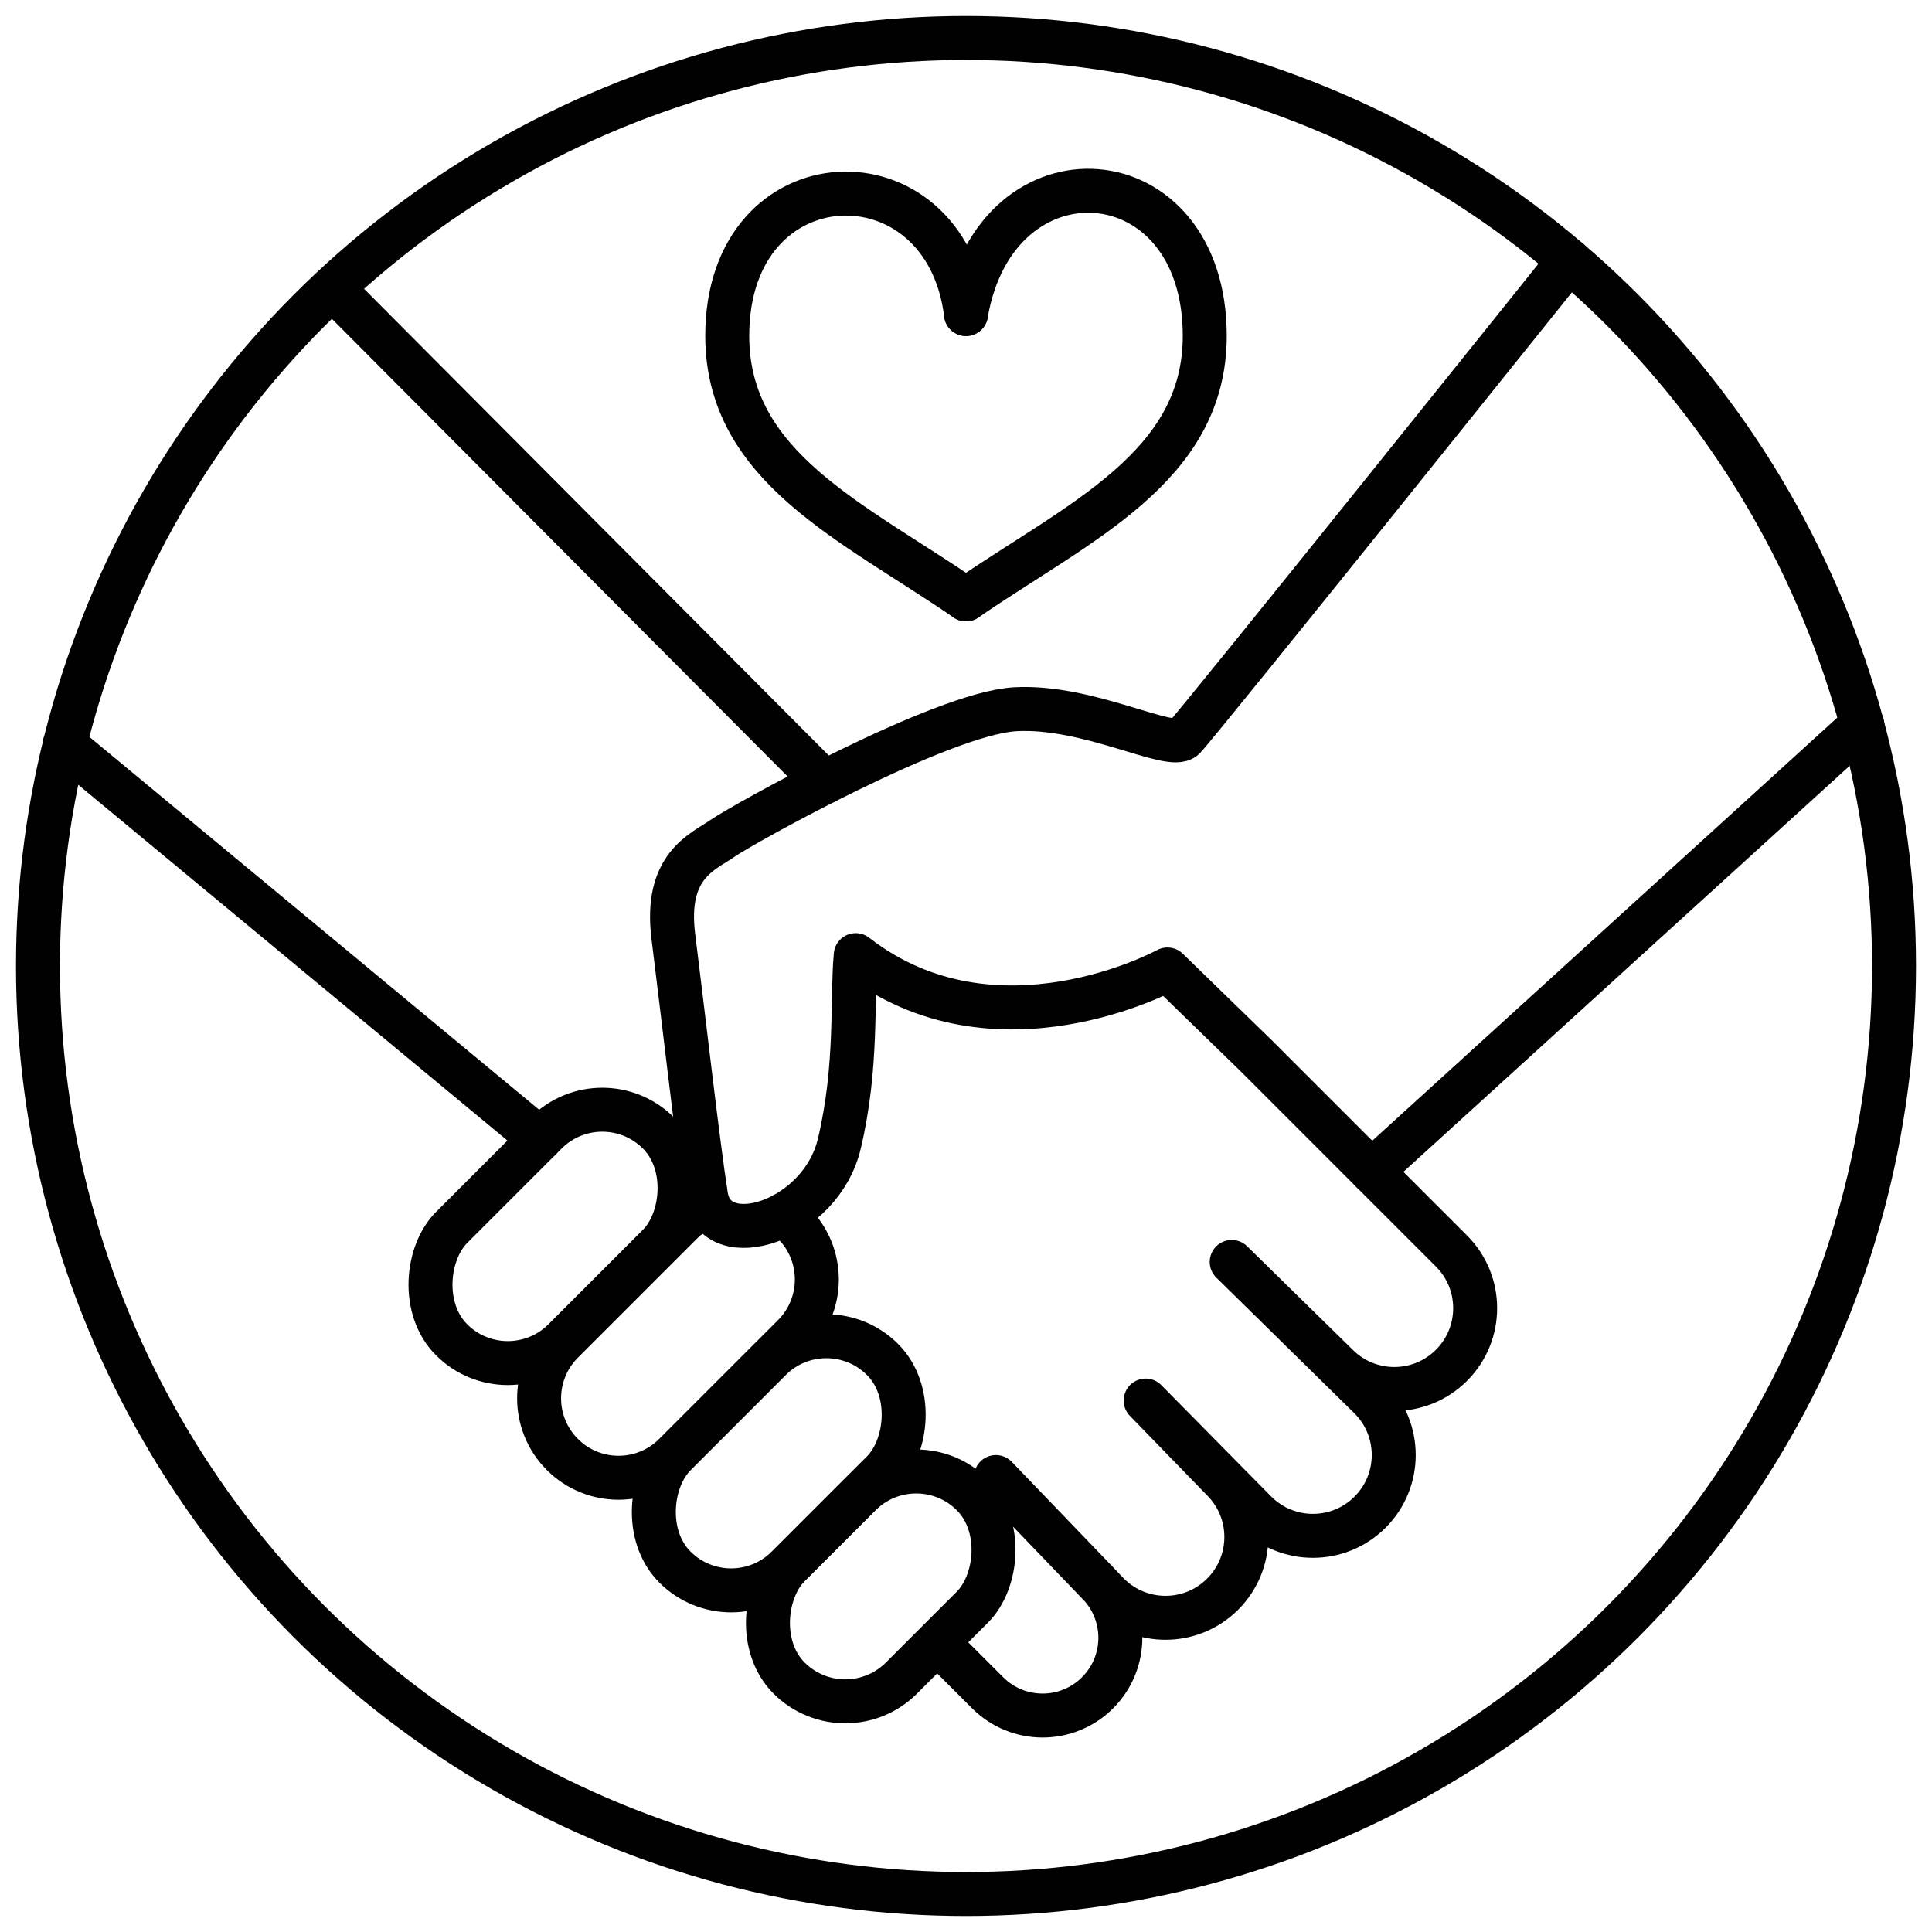
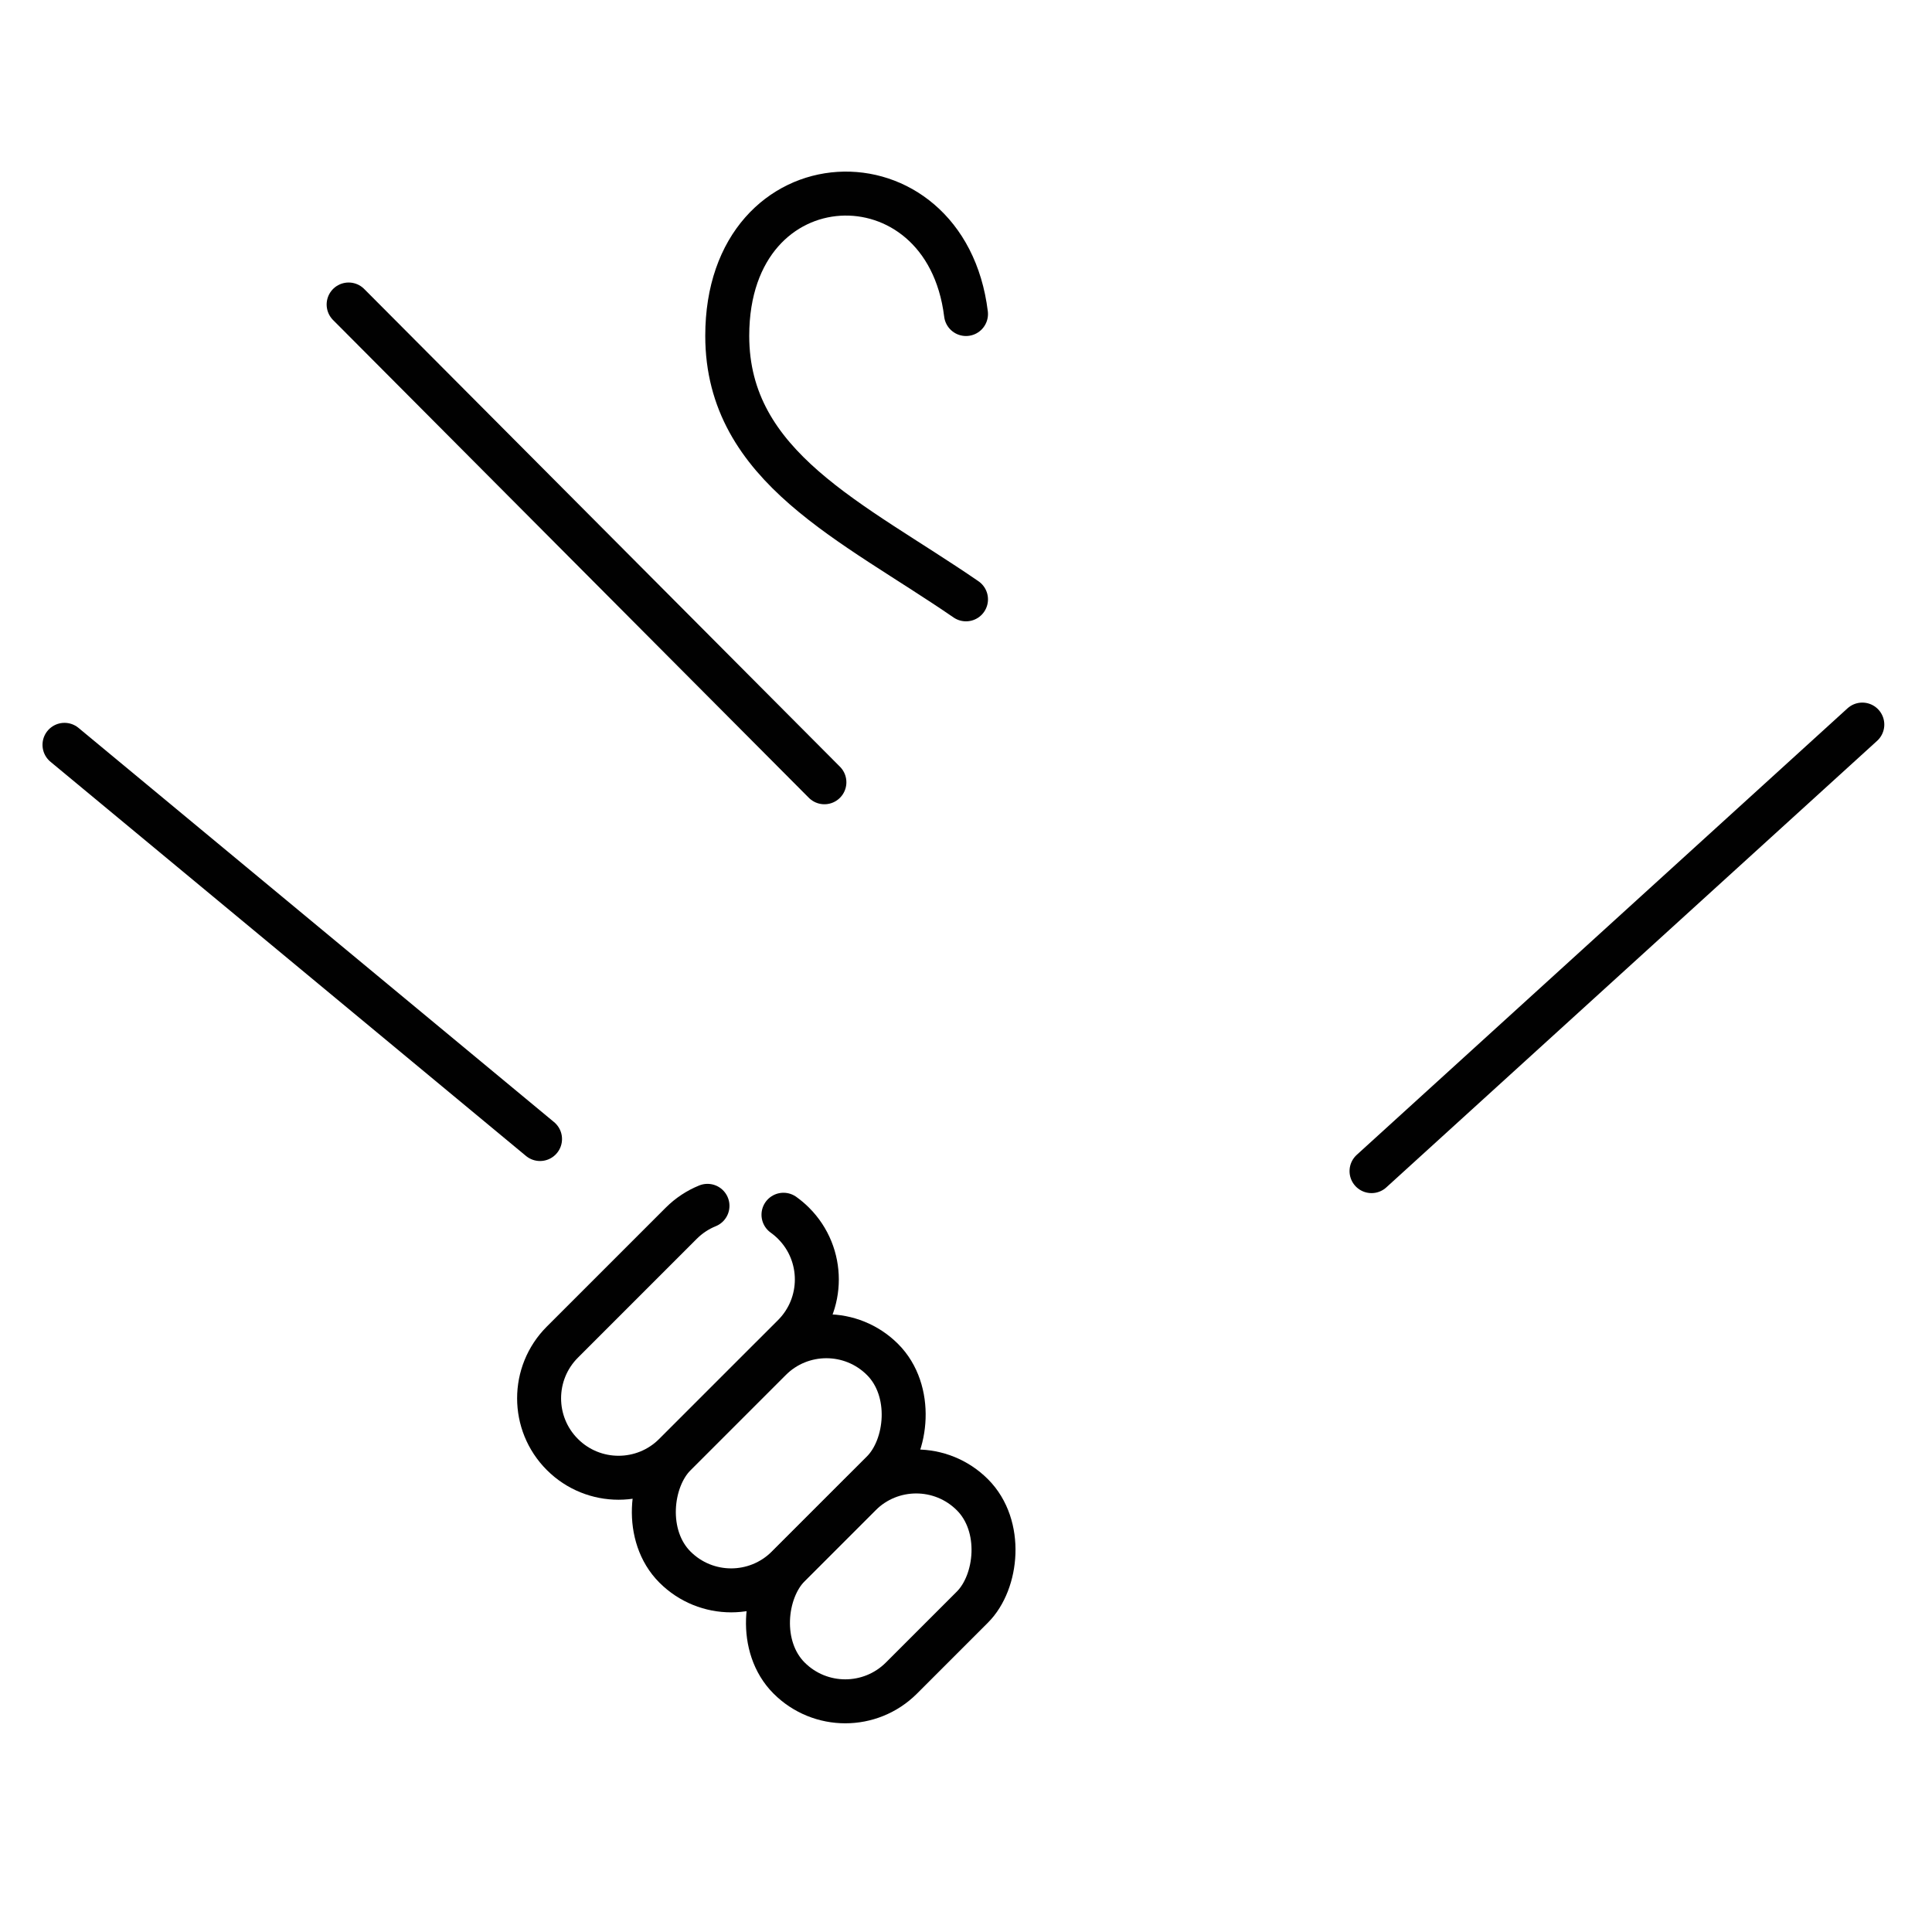
<svg xmlns="http://www.w3.org/2000/svg" viewBox="0 0 1000 1000" id="Layer_1">
  <defs>
    <style>.cls-1{fill:none;stroke:#010101;stroke-linecap:round;stroke-linejoin:round;stroke-width:22.76px;}</style>
  </defs>
-   <circle r="480.34" cy="500" cx="500" class="cls-1" />
-   <path d="M812.17,134.92s-192.35,240.08-199.3,247.03c-6.95,6.95-49.37-16.97-87.38-14.85-38.01,2.12-141.44,59.76-151.5,66.82s-30.11,13.97-25.46,50.91c4.66,36.94,12.73,107.91,16.97,134.57,5.3,29.84,59.4,12.87,68.94-27.44,9.55-40.31,6.36-74.32,8.49-97.58,72.31,56.22,161.34,7.42,161.34,7.42l45.63,44.35,101.38,101.38c16.34,16.34,16.34,42.82,0,59.16h0c-16.34,16.34-42.82,16.34-59.16,0l-54.59-53.51,71.61,70.35c16.34,16.34,16.34,42.82,0,59.16h0c-16.34,16.34-42.82,16.34-59.16,0l-56.99-57.76,39.86,41.03c16.34,16.34,16.34,42.82,0,59.16h0c-16.34,16.34-42.82,16.34-59.16,0l-58.22-60.6,52.63,54.73c15.72,15.72,15.72,41.2,0,56.92h0c-15.72,15.72-41.2,15.72-56.92,0l-24.45-24.45" class="cls-1" />
-   <rect transform="translate(536.66 -15.7) rotate(45)" ry="41.12" rx="41.12" height="151.39" width="82.25" y="564.26" x="246.16" class="cls-1" />
  <path d="M405.53,628.75c1.83,1.31,3.58,2.78,5.22,4.42h0c16.06,16.06,16.06,42.1,0,58.16l-61.51,61.51c-16.06,16.06-42.1,16.06-58.16,0h0c-16.06-16.06-16.06-42.1,0-58.16l61.51-61.51c4.01-4.01,8.65-7.03,13.6-9.03" class="cls-1" />
  <rect transform="translate(653.62 -63.18) rotate(45)" ry="41.12" rx="41.12" height="151.95" width="82.25" y="681.42" x="361.96" class="cls-1" />
  <rect transform="translate(714.13 -81.85) rotate(45)" ry="41.12" rx="41.12" height="134.18" width="82.25" y="754.02" x="414.75" class="cls-1" />
  <line y2="375.04" x2="963.93" y1="606.17" x1="709.9" class="cls-1" />
  <line y2="404.9" x2="426.71" y1="157.61" x1="180.45" class="cls-1" />
  <line y2="589.56" x2="279.52" y1="385.52" x1="33.38" class="cls-1" />
  <path d="M500,310.22c-58.42-40.17-123.58-68.24-123.58-136.39,0-94.37,112.95-97.91,123.58-11.29" class="cls-1" />
-   <path d="M500,310.22c58.42-40.17,123.58-68.24,123.58-136.39,0-94.37-108.07-101.65-123.58-11.29" class="cls-1" />
</svg>